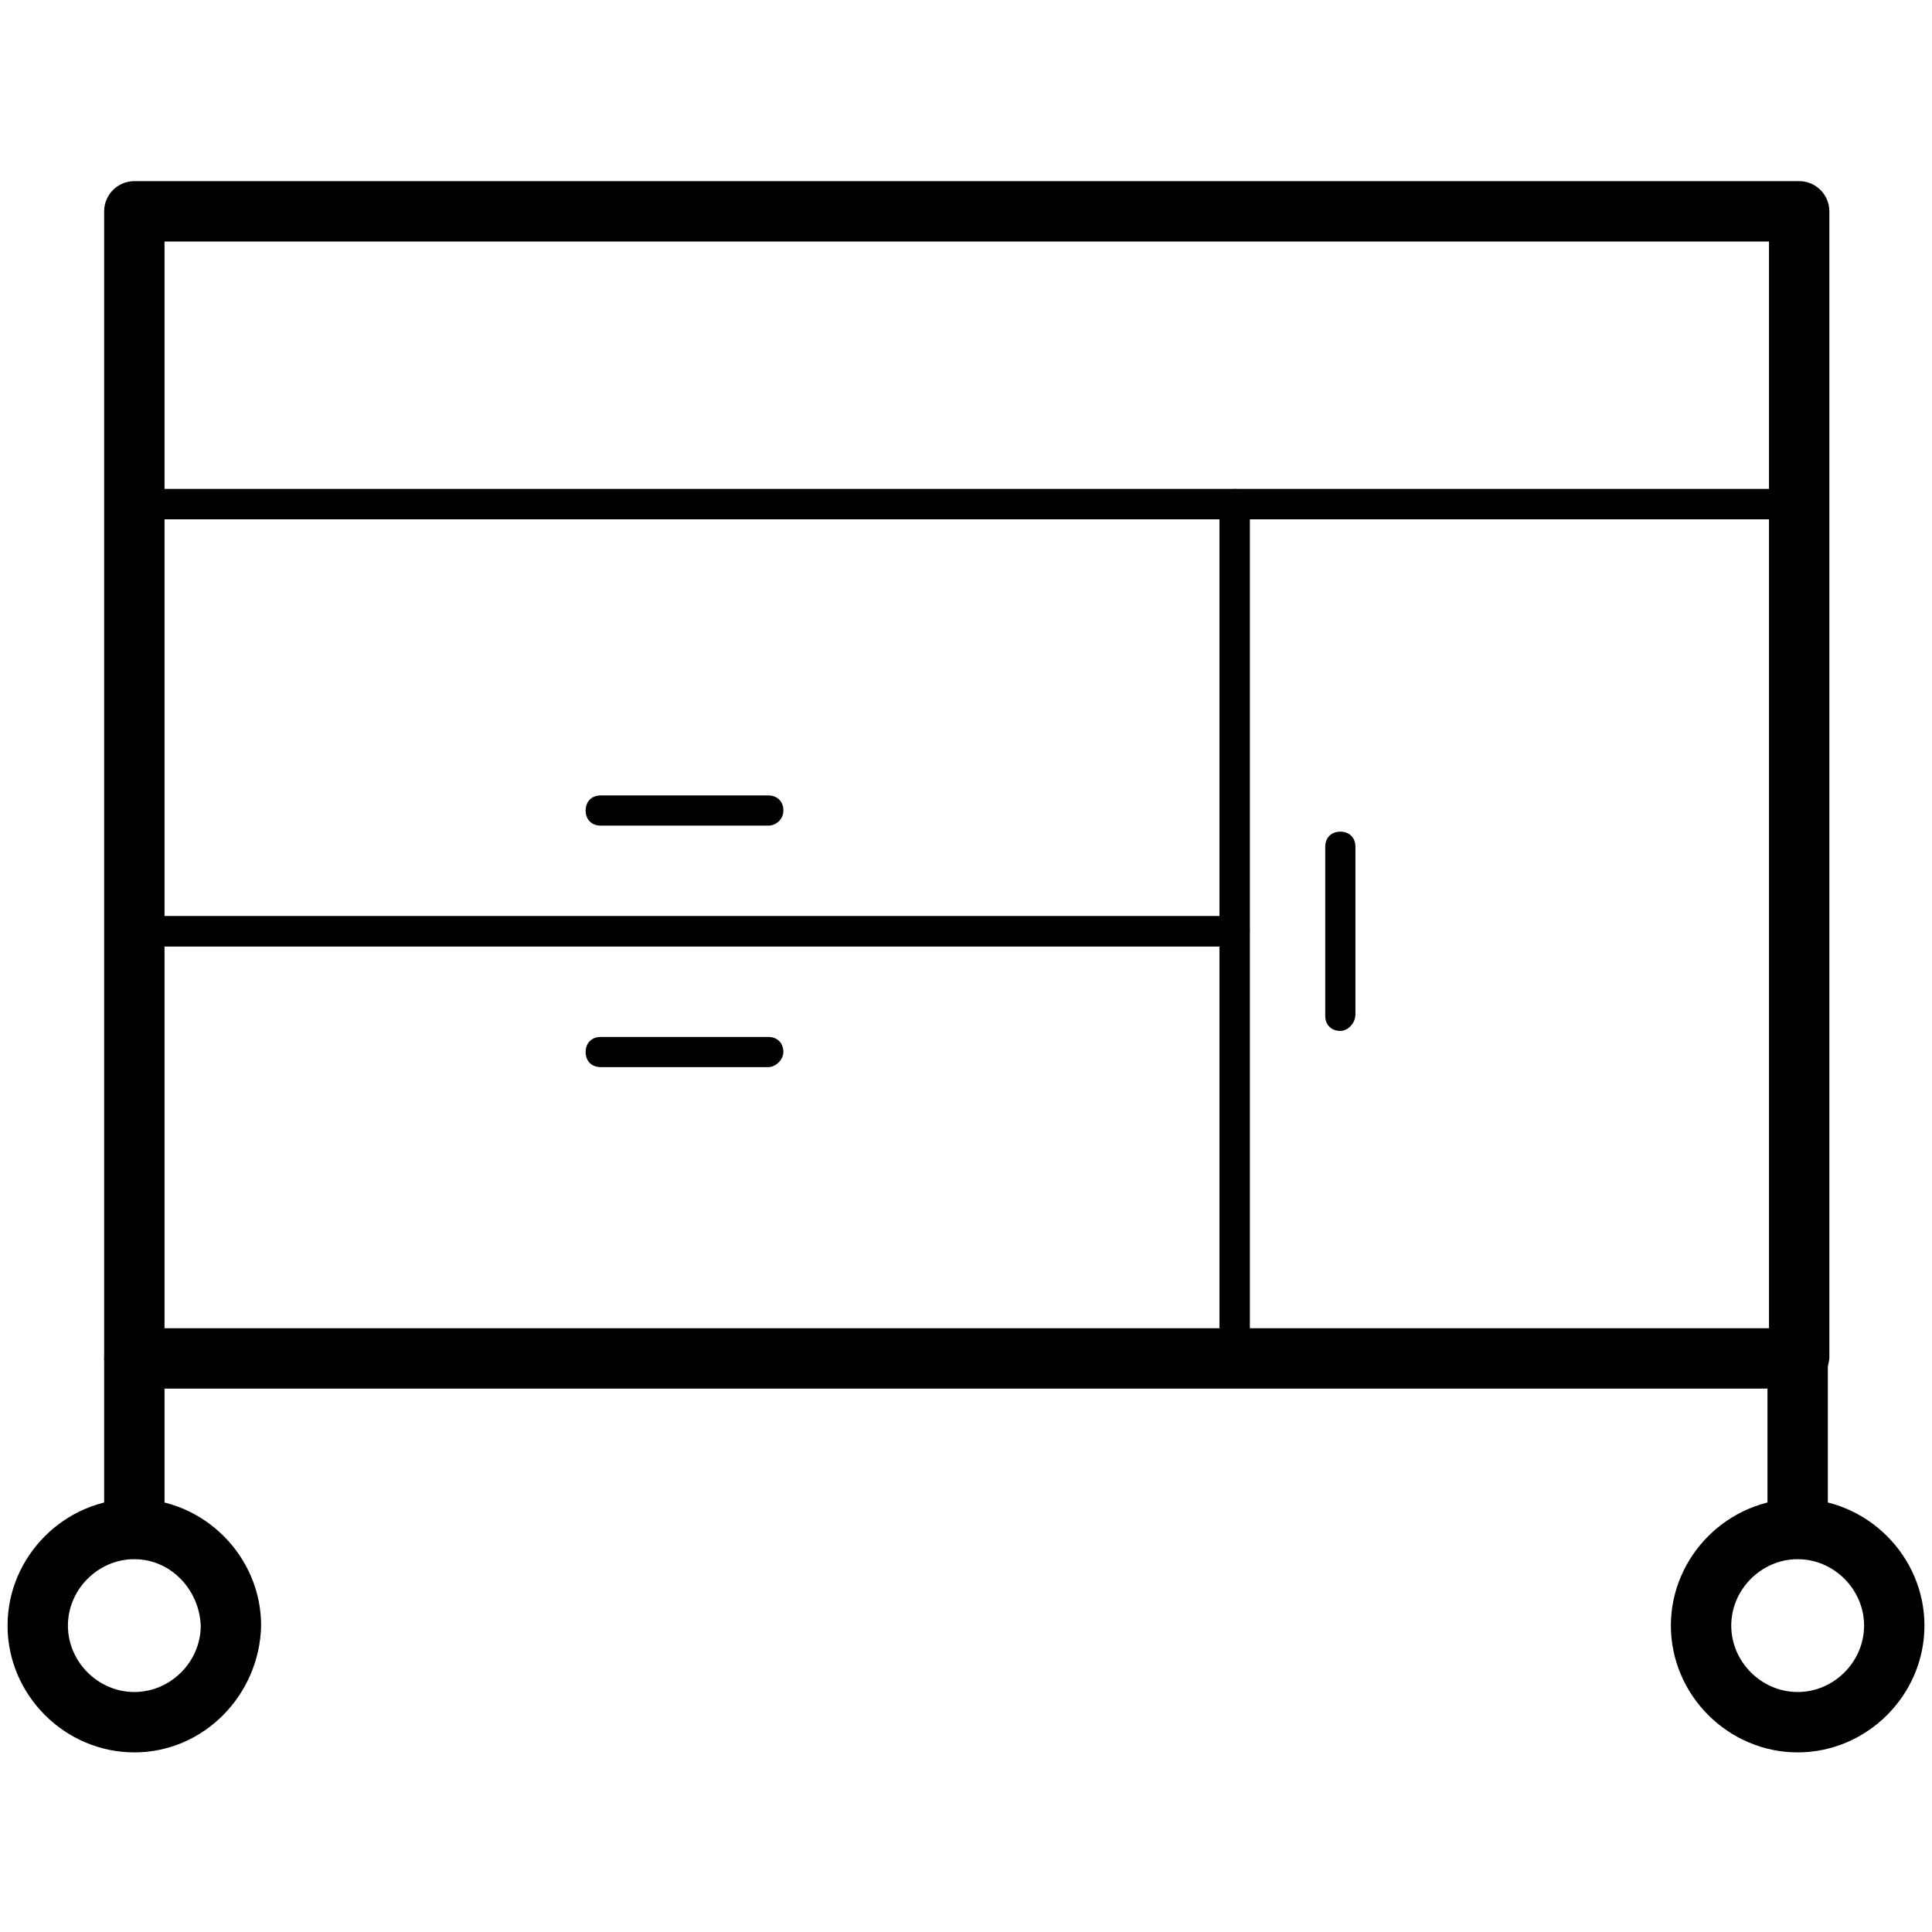
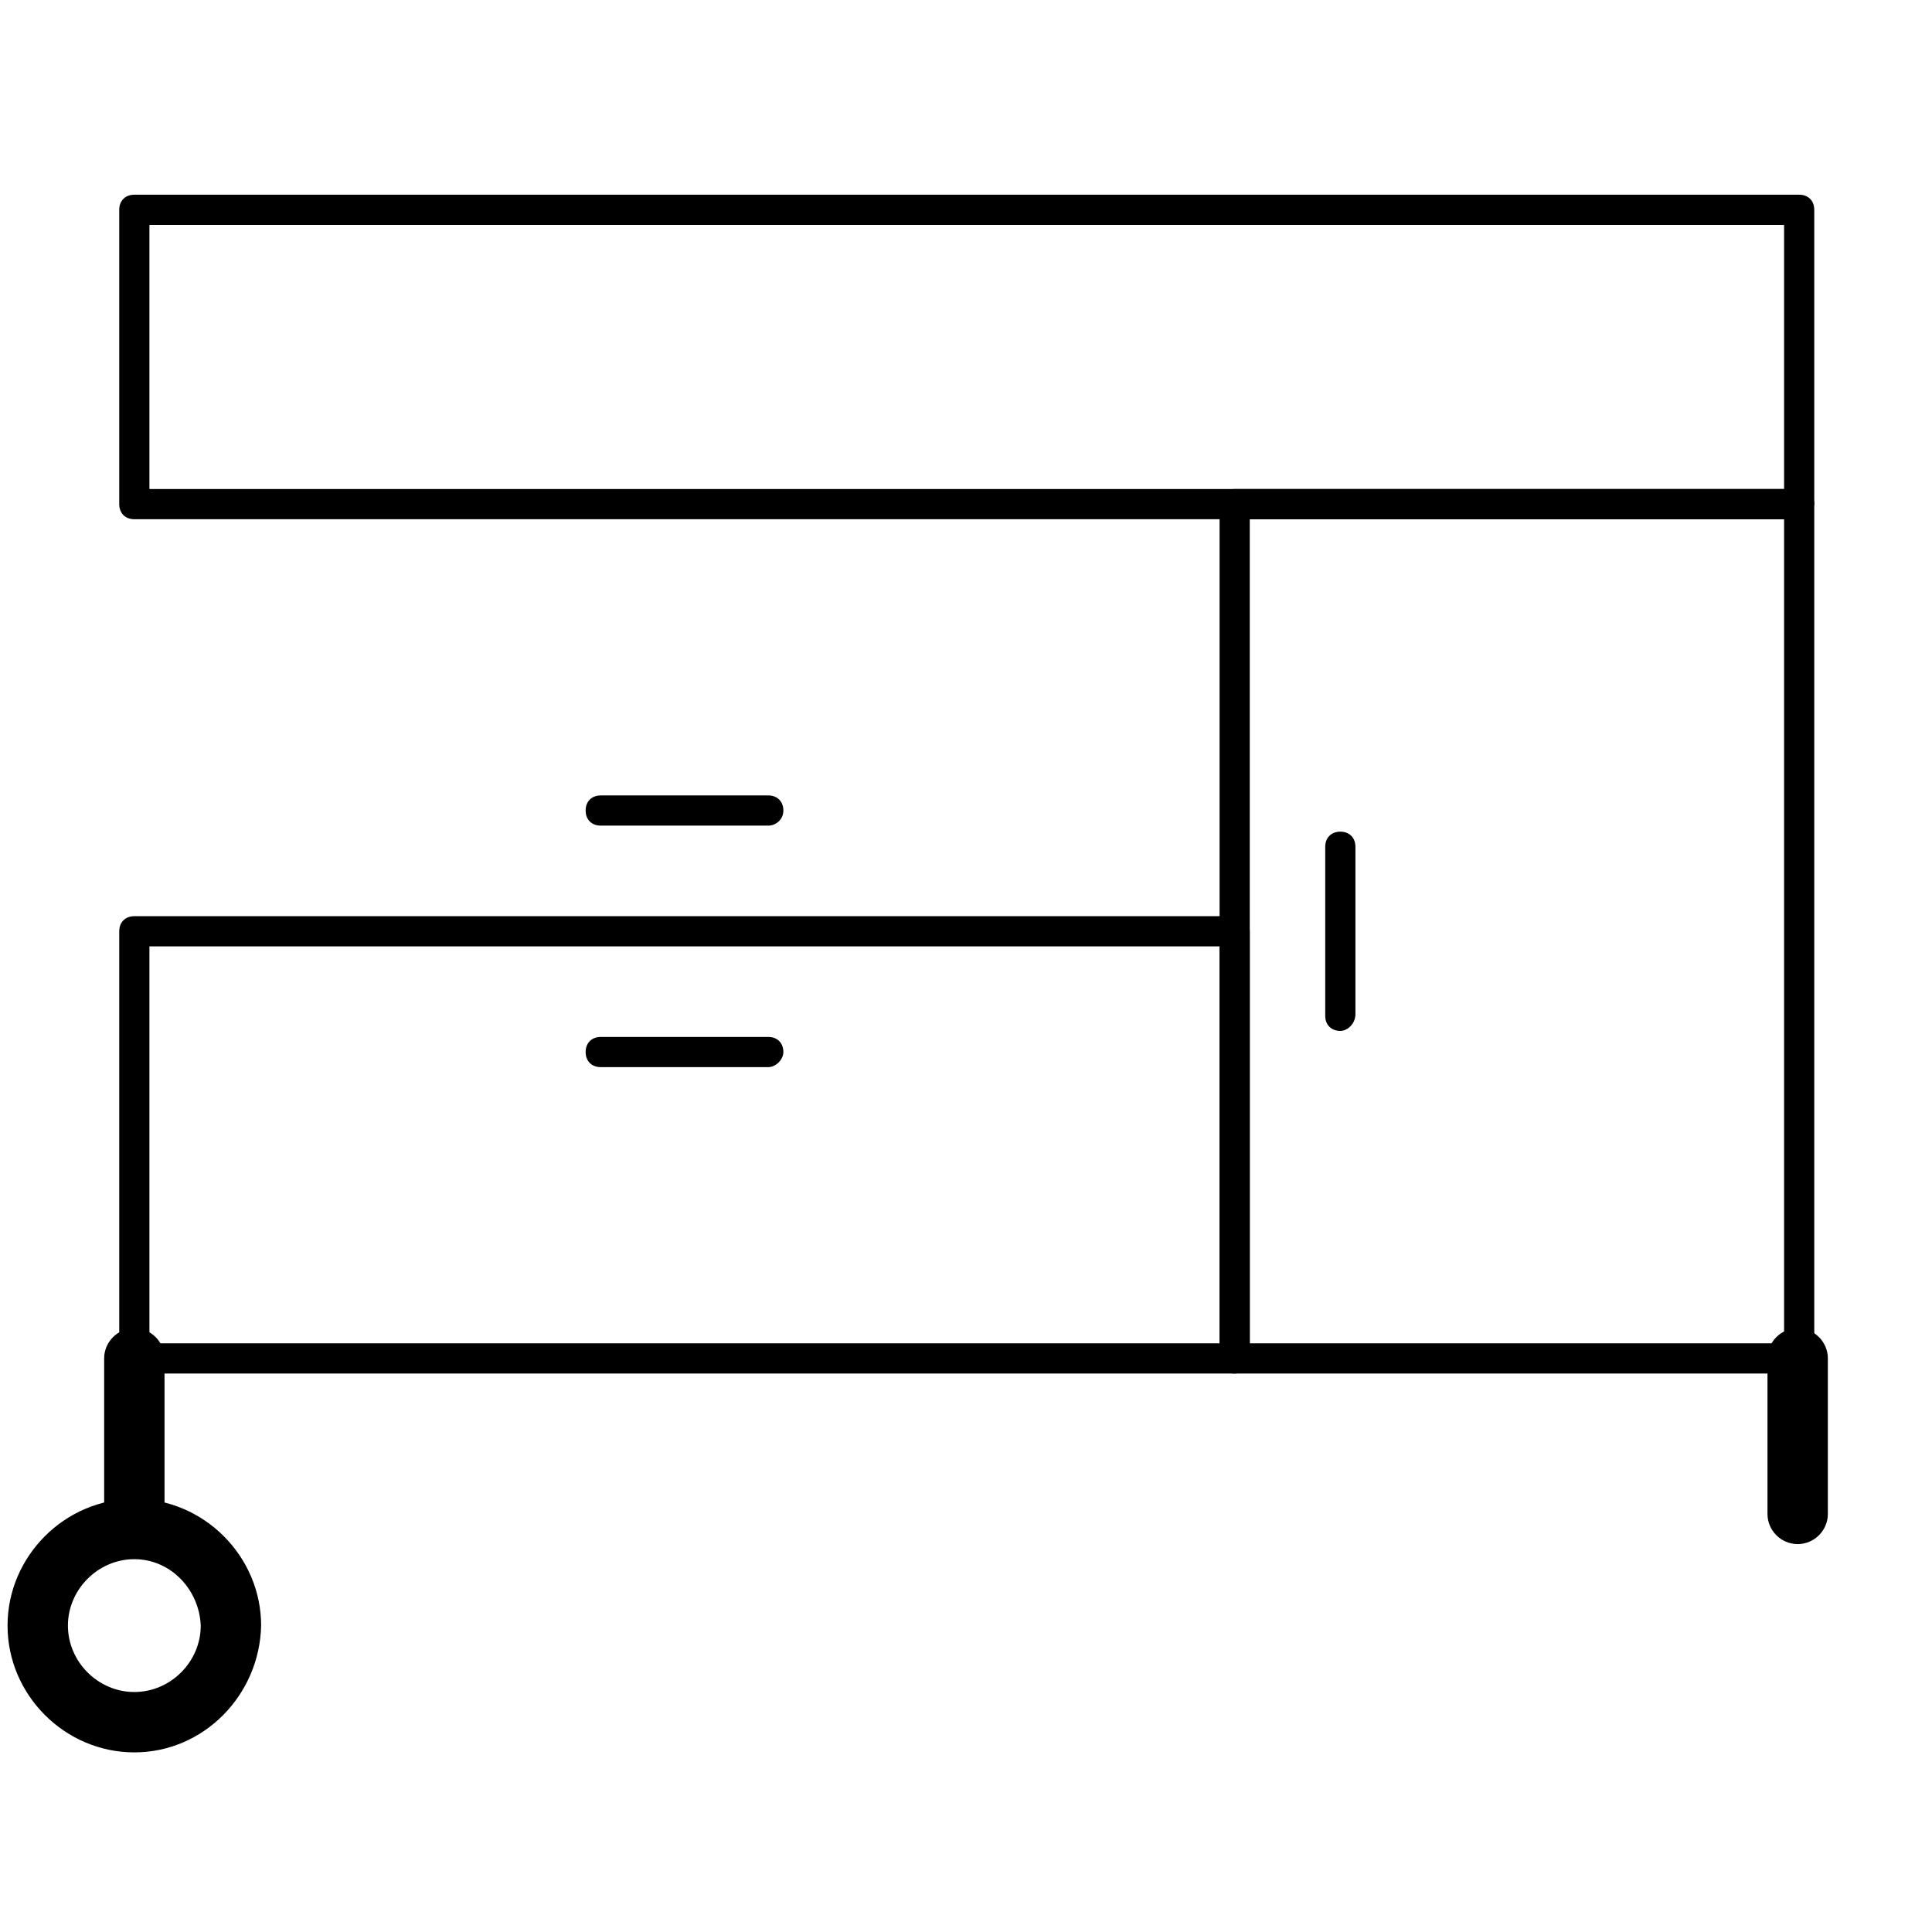
<svg xmlns="http://www.w3.org/2000/svg" t="1729137369332" class="icon" viewBox="0 0 1024 1024" version="1.1" p-id="26503" width="256" height="256">
-   <path d="M952.8 928.8c-36.8 0-67.2-30.4-67.2-67.2 0-36.8 30.4-67.2 67.2-67.2 36.8 0 67.2 30.4 67.2 67.2 0 36.8-30.4 67.2-67.2 67.2z m0-102.4c-19.2 0-35.2 16-35.2 35.2 0 19.2 16 35.2 35.2 35.2 19.2 0 35.2-16 35.2-35.2 0-19.2-16-35.2-35.2-35.2zM952.8 736H71.2c-8.8 0-16-7.2-16-16V112c0-8.8 7.2-16 16-16h882.4c8.8 0 16 7.2 16 16v608c-0.8 8.8-8 16-16.8 16zM87.2 704h850.4V128H87.2v576z" fill="#000000" p-id="26504" />
  <path d="M952.8 275.2H71.2c-4.8 0-8-3.2-8-8V111.2c0-4.8 3.2-8 8-8h882.4c4.8 0 8 3.2 8 8v156c-0.8 4.8-4 8-8.8 8z m-873.6-16h866.4V119.2H79.2v140z" fill="#000000" p-id="26505" />
-   <path d="M654.4 501.6H71.2c-4.8 0-8-3.2-8-8V267.2c0-4.8 3.2-8 8-8h583.2c4.8 0 8 3.2 8 8v226.4c0 4.8-4 8-8 8z m-575.2-16h567.2V275.2H79.2v210.4z" fill="#000000" p-id="26506" />
  <path d="M654.4 728H71.2c-4.8 0-8-3.2-8-8V493.6c0-4.8 3.2-8 8-8h583.2c4.8 0 8 3.2 8 8V720c0 4-4 8-8 8zM79.2 712h567.2V501.6H79.2V712z" fill="#000000" p-id="26507" />
  <path d="M952.8 728H654.4c-4.8 0-8-3.2-8-8V267.2c0-4.8 3.2-8 8-8h299.2c4.8 0 8 3.2 8 8V720c-0.8 4-4 8-8.8 8z m-290.4-16h283.2V275.2H662.4V712z" fill="#000000" p-id="26508" />
  <path d="M710.4 546.4c-4.8 0-8-3.2-8-8V448.8c0-4.8 3.2-8 8-8s8 3.2 8 8v88.8c0 4.8-4 8.8-8 8.8zM407.2 437.6H318.4c-4.8 0-8-3.2-8-8s3.2-8 8-8h88.8c4.8 0 8 3.2 8 8s-4 8-8 8zM407.2 565.6H318.4c-4.8 0-8-3.2-8-8s3.2-8 8-8h88.8c4.8 0 8 3.2 8 8 0 4-4 8-8 8zM952.8 818.4c-8.8 0-16-7.2-16-16V720c0-8.8 7.2-16 16-16s16 7.2 16 16v82.4c0 8.8-7.2 16-16 16zM71.2 818.4c-8.8 0-16-7.2-16-16V720c0-8.8 7.2-16 16-16s16 7.2 16 16v82.4c0 8.8-7.2 16-16 16z" fill="#000000" p-id="26509" />
  <path d="M71.2 928.8c-36.8 0-67.2-30.4-67.2-67.2 0-36.8 30.4-67.2 67.2-67.2 36.8 0 67.2 30.4 67.2 67.2-0.8 36.8-30.4 67.2-67.2 67.2z m0-102.4c-19.2 0-35.2 16-35.2 35.2 0 19.2 16 35.2 35.2 35.2 19.2 0 35.2-16 35.2-35.2-0.8-19.2-16-35.2-35.2-35.2z" fill="#000000" p-id="26510" />
</svg>